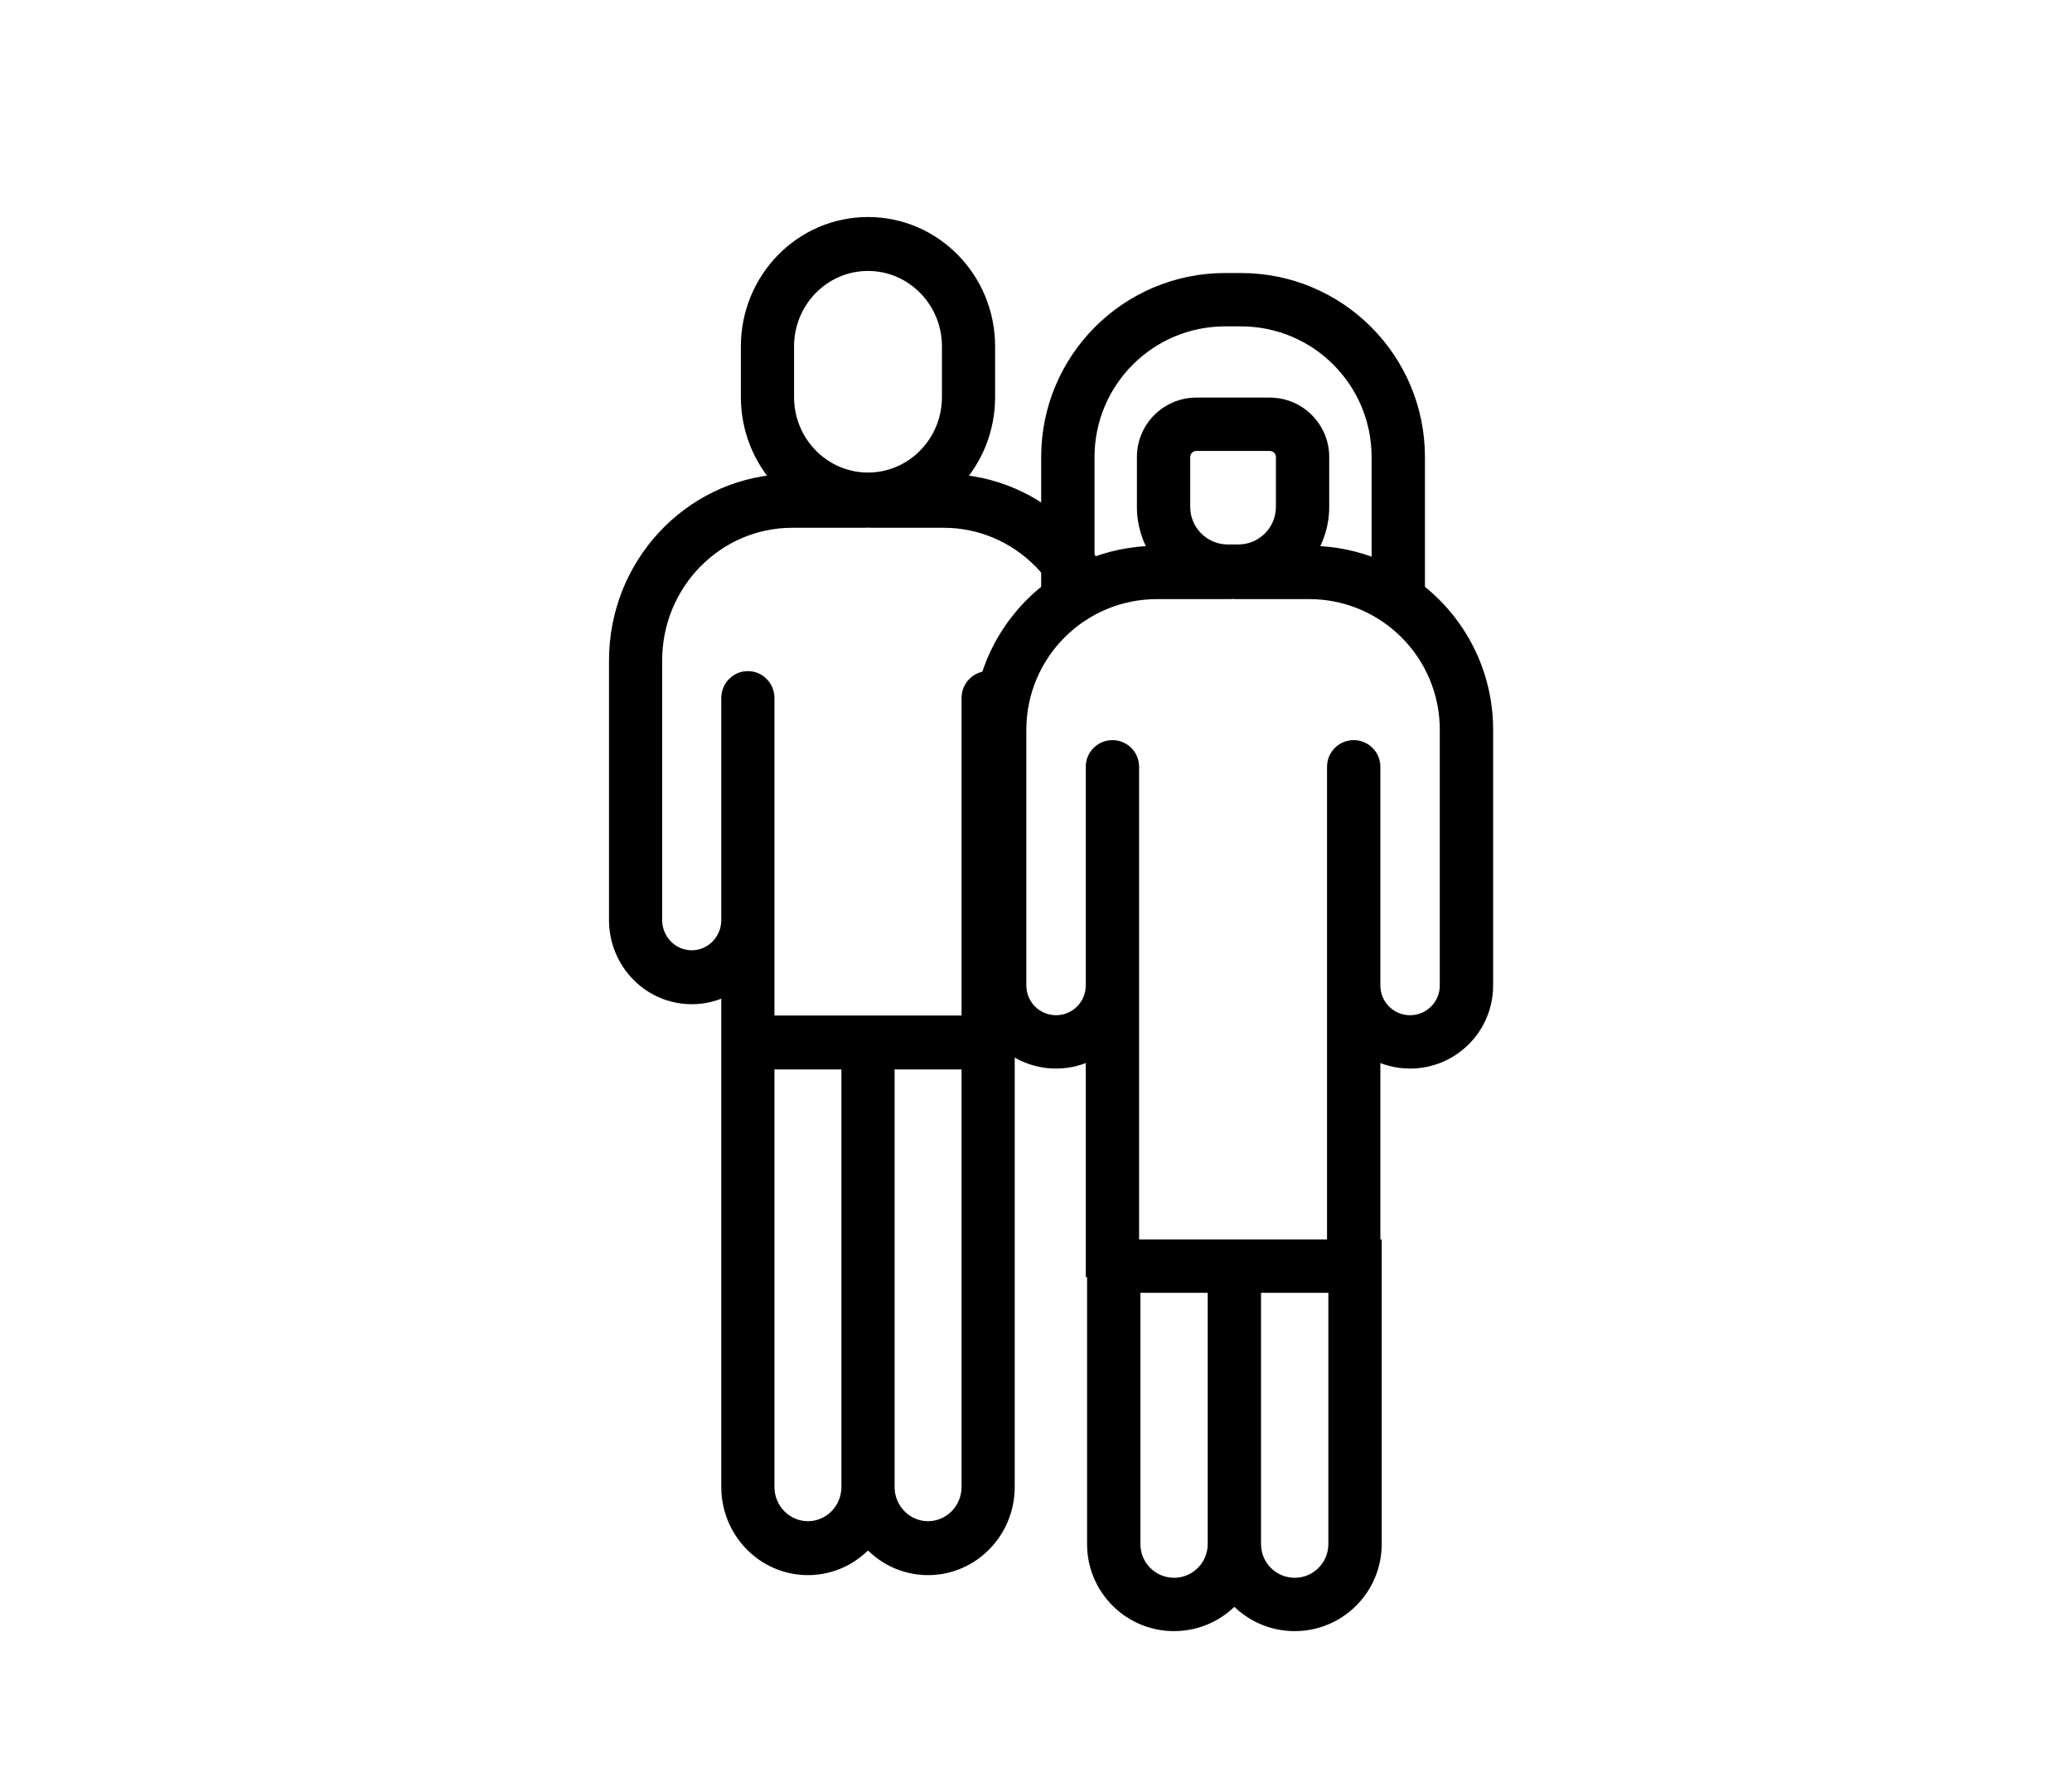
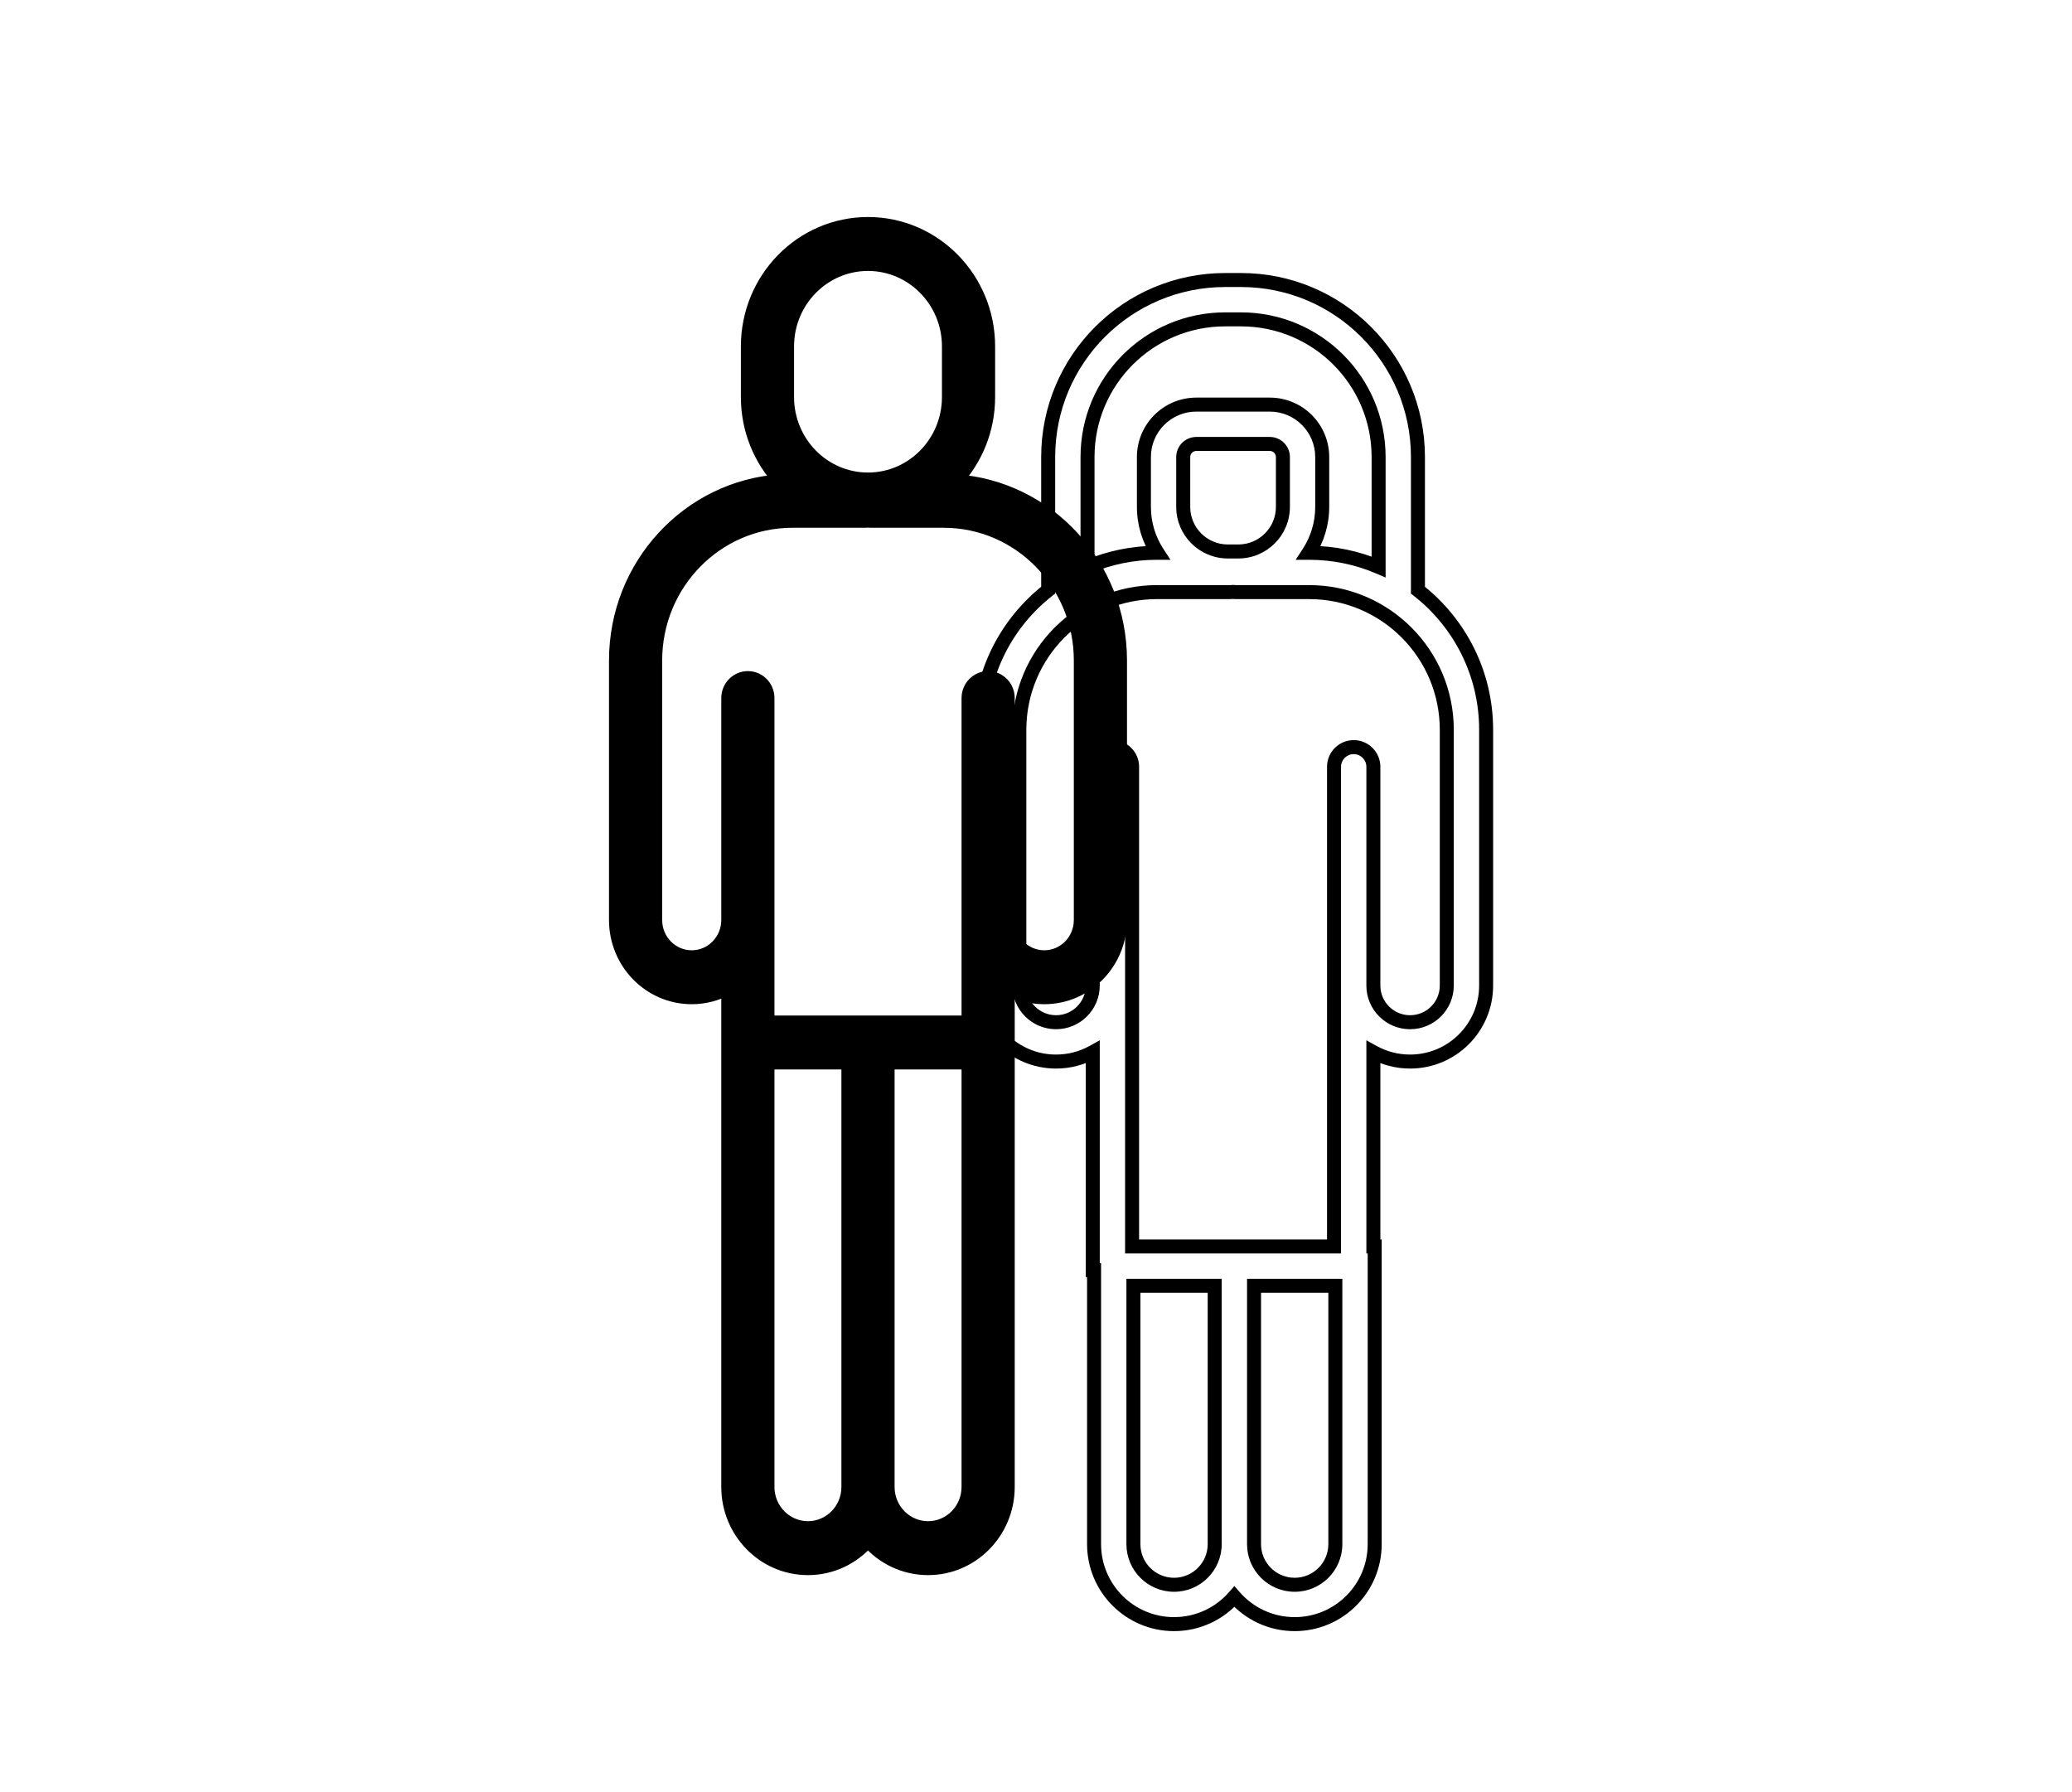
<svg xmlns="http://www.w3.org/2000/svg" width="74" height="64" viewBox="0 0 74 64" fill="none">
  <rect width="74" height="64" fill="white" />
-   <path fill-rule="evenodd" clip-rule="evenodd" d="M33.891 14.178V12.372C33.891 10.745 32.597 9.426 31 9.426C29.403 9.426 28.109 10.745 28.109 12.372V14.178C28.109 15.806 29.403 17.125 31 17.125C32.597 17.125 33.891 15.806 33.891 14.178ZM31 8C28.631 8 26.71 9.958 26.71 12.372V14.178C26.71 15.343 27.157 16.402 27.886 17.186C24.6 17.401 22 20.185 22 23.588V32.855C22 34.378 23.211 35.612 24.705 35.612C25.178 35.612 25.623 35.488 26.01 35.27V36.515V38.844V53.101C26.01 54.702 27.284 56 28.855 56C29.711 56 30.479 55.615 31 55.005C31.521 55.615 32.289 56 33.145 56C34.716 56 35.99 54.702 35.99 53.101V38.844H35.99V35.27C36.377 35.488 36.822 35.612 37.295 35.612C38.789 35.612 40 34.378 40 32.855V23.588C40 20.185 37.4 17.401 34.114 17.186C34.843 16.402 35.29 15.343 35.29 14.178V12.372C35.29 9.958 33.369 8 31 8ZM34.591 29.053V24.928C34.591 24.535 34.904 24.216 35.29 24.216C35.676 24.216 35.99 24.535 35.99 24.928V32.855C35.99 33.59 36.574 34.186 37.295 34.186C38.017 34.186 38.601 33.59 38.601 32.855V23.588C38.601 20.832 36.409 18.598 33.705 18.598H31.093C31.062 18.598 31.03 18.596 31 18.592C30.97 18.596 30.938 18.598 30.907 18.598H28.295C25.591 18.598 23.399 20.832 23.399 23.588V32.855C23.399 33.59 23.983 34.186 24.705 34.186C25.426 34.186 26.01 33.59 26.01 32.855V24.928C26.01 24.535 26.323 24.216 26.71 24.216C27.096 24.216 27.409 24.535 27.409 24.928V29.053H27.409V36.515H30.3H31.7H34.591V29.053H34.591ZM27.409 53.101L27.409 38.844L27.409 37.941H30.3V53.101L30.3 53.11C30.296 53.92 29.65 54.574 28.855 54.574C28.057 54.574 27.409 53.915 27.409 53.101ZM31.7 37.941H34.591V53.101C34.591 53.915 33.943 54.574 33.145 54.574C32.35 54.574 31.704 53.92 31.7 53.11L31.7 53.101V37.941Z" fill="black" />
+   <path fill-rule="evenodd" clip-rule="evenodd" d="M33.891 14.178V12.372C33.891 10.745 32.597 9.426 31 9.426C29.403 9.426 28.109 10.745 28.109 12.372C28.109 15.806 29.403 17.125 31 17.125C32.597 17.125 33.891 15.806 33.891 14.178ZM31 8C28.631 8 26.71 9.958 26.71 12.372V14.178C26.71 15.343 27.157 16.402 27.886 17.186C24.6 17.401 22 20.185 22 23.588V32.855C22 34.378 23.211 35.612 24.705 35.612C25.178 35.612 25.623 35.488 26.01 35.27V36.515V38.844V53.101C26.01 54.702 27.284 56 28.855 56C29.711 56 30.479 55.615 31 55.005C31.521 55.615 32.289 56 33.145 56C34.716 56 35.99 54.702 35.99 53.101V38.844H35.99V35.27C36.377 35.488 36.822 35.612 37.295 35.612C38.789 35.612 40 34.378 40 32.855V23.588C40 20.185 37.4 17.401 34.114 17.186C34.843 16.402 35.29 15.343 35.29 14.178V12.372C35.29 9.958 33.369 8 31 8ZM34.591 29.053V24.928C34.591 24.535 34.904 24.216 35.29 24.216C35.676 24.216 35.99 24.535 35.99 24.928V32.855C35.99 33.59 36.574 34.186 37.295 34.186C38.017 34.186 38.601 33.59 38.601 32.855V23.588C38.601 20.832 36.409 18.598 33.705 18.598H31.093C31.062 18.598 31.03 18.596 31 18.592C30.97 18.596 30.938 18.598 30.907 18.598H28.295C25.591 18.598 23.399 20.832 23.399 23.588V32.855C23.399 33.59 23.983 34.186 24.705 34.186C25.426 34.186 26.01 33.59 26.01 32.855V24.928C26.01 24.535 26.323 24.216 26.71 24.216C27.096 24.216 27.409 24.535 27.409 24.928V29.053H27.409V36.515H30.3H31.7H34.591V29.053H34.591ZM27.409 53.101L27.409 38.844L27.409 37.941H30.3V53.101L30.3 53.11C30.296 53.92 29.65 54.574 28.855 54.574C28.057 54.574 27.409 53.915 27.409 53.101ZM31.7 37.941H34.591V53.101C34.591 53.915 33.943 54.574 33.145 54.574C32.35 54.574 31.704 53.92 31.7 53.11L31.7 53.101V37.941Z" fill="black" />
  <path d="M27.886 17.186L27.902 17.435L28.427 17.401L28.069 17.015L27.886 17.186ZM26.01 35.27H26.26V34.842L25.888 35.052L26.01 35.27ZM31 55.005L31.19 54.843L31 54.62L30.81 54.843L31 55.005ZM35.99 38.844V38.594H35.74V38.844H35.99ZM35.99 38.844V39.094H36.24V38.844H35.99ZM35.99 35.27L36.112 35.052L35.74 34.842V35.27H35.99ZM34.114 17.186L33.931 17.015L33.573 17.401L34.098 17.435L34.114 17.186ZM34.591 29.053V29.303H34.841V29.053H34.591ZM31 18.592L31.034 18.344L31 18.34L30.966 18.344L31 18.592ZM27.409 29.053H27.159V29.303H27.409V29.053ZM27.409 29.053H27.659V28.803H27.409V29.053ZM27.409 36.515H27.159V36.765H27.409V36.515ZM34.591 36.515V36.765H34.841V36.515H34.591ZM34.591 29.053V28.803H34.341V29.053H34.591ZM27.409 38.844L27.659 38.844L27.659 38.844L27.409 38.844ZM27.409 53.101L27.159 53.101V53.101H27.409ZM27.409 37.941V37.691H27.159L27.159 37.941L27.409 37.941ZM30.3 37.941H30.55V37.691H30.3V37.941ZM30.3 53.101L30.05 53.101L30.05 53.101L30.3 53.101ZM30.3 53.11L30.55 53.112L30.55 53.11L30.3 53.11ZM34.591 37.941H34.841V37.691H34.591V37.941ZM31.7 37.941V37.691H31.45V37.941H31.7ZM31.7 53.11L31.45 53.11L31.45 53.112L31.7 53.11ZM31.7 53.101L31.95 53.101V53.101H31.7ZM33.641 12.372V14.178H34.141V12.372H33.641ZM31 9.676C32.454 9.676 33.641 10.879 33.641 12.372H34.141C34.141 10.611 32.739 9.176 31 9.176V9.676ZM28.359 12.372C28.359 10.879 29.546 9.676 31 9.676V9.176C29.261 9.176 27.859 10.611 27.859 12.372H28.359ZM28.359 14.178V12.372H27.859V14.178H28.359ZM31 16.875C29.546 16.875 28.359 15.672 28.359 14.178H27.859C27.859 15.939 29.261 17.375 31 17.375V16.875ZM33.641 14.178C33.641 15.672 32.454 16.875 31 16.875V17.375C32.739 17.375 34.141 15.939 34.141 14.178H33.641ZM26.96 12.372C26.96 10.091 28.773 8.25 31 8.25V7.75C28.488 7.75 26.46 9.824 26.46 12.372H26.96ZM26.96 14.178V12.372H26.46V14.178H26.96ZM28.069 17.015C27.382 16.277 26.96 15.278 26.96 14.178H26.46C26.46 15.408 26.932 16.527 27.703 17.356L28.069 17.015ZM22.25 23.588C22.25 20.314 24.751 17.641 27.902 17.435L27.87 16.936C24.449 17.16 21.75 20.056 21.75 23.588H22.25ZM22.25 32.855V23.588H21.75V32.855H22.25ZM24.705 35.362C23.353 35.362 22.25 34.244 22.25 32.855H21.75C21.75 34.511 23.068 35.862 24.705 35.862V35.362ZM25.888 35.052C25.537 35.25 25.134 35.362 24.705 35.362V35.862C25.222 35.862 25.71 35.726 26.133 35.488L25.888 35.052ZM26.26 36.515V35.27H25.76V36.515H26.26ZM26.26 38.844V36.515H25.76V38.844H26.26ZM26.26 53.101V38.844H25.76V53.101H26.26ZM28.855 55.75C27.427 55.75 26.26 54.569 26.26 53.101H25.76C25.76 54.836 27.141 56.25 28.855 56.25V55.75ZM30.81 54.843C30.333 55.4 29.634 55.75 28.855 55.75V56.25C29.788 56.25 30.624 55.83 31.19 55.167L30.81 54.843ZM33.145 55.75C32.366 55.75 31.667 55.4 31.19 54.843L30.81 55.167C31.376 55.83 32.212 56.25 33.145 56.25V55.75ZM35.74 53.101C35.74 54.569 34.574 55.75 33.145 55.75V56.25C34.859 56.25 36.24 54.836 36.24 53.101H35.74ZM35.74 38.844V53.101H36.24V38.844H35.74ZM35.99 38.594H35.99V39.094H35.99V38.594ZM35.74 35.27V38.844H36.24V35.27H35.74ZM37.295 35.362C36.866 35.362 36.463 35.25 36.112 35.052L35.867 35.488C36.29 35.726 36.778 35.862 37.295 35.862V35.362ZM39.75 32.855C39.75 34.244 38.647 35.362 37.295 35.362V35.862C38.932 35.862 40.25 34.511 40.25 32.855H39.75ZM39.75 23.588V32.855H40.25V23.588H39.75ZM34.098 17.435C37.249 17.641 39.75 20.314 39.75 23.588H40.25C40.25 20.056 37.551 17.16 34.13 16.936L34.098 17.435ZM35.04 14.178C35.04 15.278 34.618 16.277 33.931 17.015L34.297 17.356C35.068 16.527 35.54 15.408 35.54 14.178H35.04ZM35.04 12.372V14.178H35.54V12.372H35.04ZM31 8.25C33.227 8.25 35.04 10.091 35.04 12.372H35.54C35.54 9.824 33.512 7.75 31 7.75V8.25ZM34.841 29.053V24.928H34.341V29.053H34.841ZM34.841 24.928C34.841 24.668 35.046 24.466 35.29 24.466V23.966C34.761 23.966 34.341 24.401 34.341 24.928H34.841ZM35.29 24.466C35.534 24.466 35.74 24.668 35.74 24.928H36.24C36.24 24.401 35.819 23.966 35.29 23.966V24.466ZM35.74 24.928V32.855H36.24V24.928H35.74ZM35.74 32.855C35.74 33.724 36.432 34.436 37.295 34.436V33.936C36.717 33.936 36.24 33.457 36.24 32.855H35.74ZM37.295 34.436C38.159 34.436 38.851 33.724 38.851 32.855H38.351C38.351 33.457 37.874 33.936 37.295 33.936V34.436ZM38.851 32.855V23.588H38.351V32.855H38.851ZM38.851 23.588C38.851 20.699 36.551 18.348 33.705 18.348V18.848C36.266 18.848 38.351 20.966 38.351 23.588H38.851ZM33.705 18.348H31.093V18.848H33.705V18.348ZM31.093 18.348C31.073 18.348 31.053 18.347 31.034 18.344L30.966 18.84C31.008 18.845 31.05 18.848 31.093 18.848V18.348ZM30.966 18.344C30.947 18.347 30.927 18.348 30.907 18.348V18.848C30.95 18.848 30.992 18.845 31.034 18.84L30.966 18.344ZM30.907 18.348H28.295V18.848H30.907V18.348ZM28.295 18.348C25.449 18.348 23.149 20.699 23.149 23.588H23.649C23.649 20.966 25.734 18.848 28.295 18.848V18.348ZM23.149 23.588V32.855H23.649V23.588H23.149ZM23.149 32.855C23.149 33.724 23.841 34.436 24.705 34.436V33.936C24.126 33.936 23.649 33.457 23.649 32.855H23.149ZM24.705 34.436C25.568 34.436 26.26 33.724 26.26 32.855H25.76C25.76 33.457 25.283 33.936 24.705 33.936V34.436ZM26.26 32.855V24.928H25.76V32.855H26.26ZM26.26 24.928C26.26 24.668 26.466 24.466 26.71 24.466V23.966C26.181 23.966 25.76 24.401 25.76 24.928H26.26ZM26.71 24.466C26.954 24.466 27.159 24.668 27.159 24.928H27.659C27.659 24.401 27.239 23.966 26.71 23.966V24.466ZM27.159 24.928V29.053H27.659V24.928H27.159ZM27.409 29.303H27.409V28.803H27.409V29.303ZM27.159 29.053V36.515H27.659V29.053H27.159ZM27.409 36.765H30.3V36.265H27.409V36.765ZM30.3 36.765H31.7V36.265H30.3V36.765ZM31.7 36.765H34.591V36.265H31.7V36.765ZM34.841 36.515V29.053H34.341V36.515H34.841ZM34.591 29.303H34.591V28.803H34.591V29.303ZM27.159 38.844L27.159 53.101L27.659 53.101L27.659 38.844L27.159 38.844ZM27.159 37.941L27.159 38.844L27.659 38.844L27.659 37.941L27.159 37.941ZM30.3 37.691H27.409V38.191H30.3V37.691ZM30.55 53.101V37.941H30.05V53.101H30.55ZM30.55 53.11L30.55 53.101L30.05 53.101L30.05 53.111L30.55 53.11ZM28.855 54.824C29.792 54.824 30.545 54.054 30.55 53.112L30.05 53.109C30.047 53.785 29.508 54.324 28.855 54.324V54.824ZM27.159 53.101C27.159 54.048 27.914 54.824 28.855 54.824V54.324C28.199 54.324 27.659 53.781 27.659 53.101H27.159ZM34.591 37.691H31.7V38.191H34.591V37.691ZM34.841 53.101V37.941H34.341V53.101H34.841ZM33.145 54.824C34.086 54.824 34.841 54.048 34.841 53.101H34.341C34.341 53.781 33.801 54.324 33.145 54.324V54.824ZM31.45 53.112C31.455 54.054 32.208 54.824 33.145 54.824V54.324C32.492 54.324 31.953 53.785 31.95 53.109L31.45 53.112ZM31.45 53.101L31.45 53.11L31.95 53.111L31.95 53.101L31.45 53.101ZM31.45 37.941V53.101H31.95V37.941H31.45Z" fill="black" />
-   <path d="M38.5 21.5L42.5 20.5L44.5 37H39.5L37 37.5L35.5 34L36.5 24L38.5 21.5Z" fill="white" />
-   <path fill-rule="evenodd" clip-rule="evenodd" d="M43.757 10C40.266 10 37.435 12.83 37.435 16.322V21.076C35.953 22.233 35 24.037 35 26.062V35.194C35 36.694 36.216 37.91 37.716 37.91C38.192 37.91 38.639 37.788 39.027 37.573V45.356H39.074V55.143C39.074 56.721 40.353 58 41.931 58C42.79 58 43.561 57.62 44.085 57.02C44.609 57.62 45.38 58 46.239 58C47.817 58 49.096 56.721 49.096 55.143V44.513H49.049V37.573C49.438 37.788 49.885 37.91 50.36 37.91C51.86 37.91 53.076 36.694 53.076 35.194V26.062C53.076 24.037 52.123 22.233 50.641 21.076V16.322C50.641 12.83 47.81 10 44.319 10H43.757ZM49.049 35.2V31.401L49.049 27.383C49.049 26.995 48.734 26.681 48.346 26.681C47.958 26.681 47.644 26.995 47.644 27.383V35.194C47.644 35.197 47.644 35.2 47.644 35.202V44.513H44.787H43.382H40.432V31.401L40.432 27.383C40.432 26.995 40.118 26.681 39.73 26.681C39.342 26.681 39.027 26.995 39.027 27.383V35.194C39.027 35.918 38.44 36.505 37.716 36.505C36.992 36.505 36.405 35.918 36.405 35.194V26.062C36.405 23.347 38.606 21.145 41.322 21.145H43.944C43.976 21.145 44.007 21.143 44.038 21.139C44.069 21.143 44.1 21.145 44.132 21.145H46.754C49.47 21.145 51.671 23.347 51.671 26.062V35.194C51.671 35.918 51.084 36.505 50.36 36.505C49.638 36.505 49.052 35.921 49.049 35.2ZM49.236 20.246V16.322C49.236 13.606 47.035 11.405 44.319 11.405H43.757C41.041 11.405 38.84 13.606 38.84 16.322V20.246C39.602 19.921 40.441 19.741 41.322 19.741H41.341C41.033 19.27 40.854 18.706 40.854 18.102V16.322C40.854 15.287 41.692 14.449 42.727 14.449H45.349C46.384 14.449 47.222 15.287 47.222 16.322V18.102C47.222 18.706 47.043 19.27 46.735 19.741H46.754C47.635 19.741 48.474 19.921 49.236 20.246ZM42.727 15.854H45.349C45.608 15.854 45.818 16.063 45.818 16.322V18.102C45.818 18.981 45.105 19.694 44.225 19.694H43.851C42.971 19.694 42.258 18.981 42.258 18.102V16.322C42.258 16.063 42.468 15.854 42.727 15.854ZM47.691 45.918H44.787V55.143C44.787 55.945 45.437 56.595 46.239 56.595C47.041 56.595 47.691 55.945 47.691 55.143V45.918ZM40.479 45.918H43.382V55.143C43.382 55.945 42.733 56.595 41.931 56.595C41.129 56.595 40.479 55.945 40.479 55.143V45.918Z" fill="black" />
  <path d="M37.435 21.076L37.589 21.273L37.685 21.198V21.076H37.435ZM39.027 37.573H39.277V37.15L38.907 37.355L39.027 37.573ZM39.027 45.356H38.777V45.606H39.027V45.356ZM39.074 45.356H39.324V45.106H39.074V45.356ZM44.085 57.02L44.273 56.855L44.085 56.639L43.896 56.855L44.085 57.02ZM49.096 44.513H49.346V44.263H49.096V44.513ZM49.049 44.513H48.799V44.763H49.049V44.513ZM49.049 37.573L49.17 37.355L48.799 37.15V37.573H49.049ZM50.641 21.076H50.391V21.198L50.487 21.273L50.641 21.076ZM49.049 31.401L49.299 31.401L49.299 31.401L49.049 31.401ZM49.049 35.2H48.799L48.799 35.201L49.049 35.2ZM49.049 27.383L48.799 27.383L48.799 27.383L49.049 27.383ZM47.644 35.202L47.894 35.202L47.894 35.201L47.644 35.202ZM47.644 44.513V44.763H47.894V44.513H47.644ZM40.432 44.513H40.182V44.763H40.432V44.513ZM40.432 31.401L40.682 31.401L40.682 31.401L40.432 31.401ZM40.432 27.383L40.182 27.383L40.182 27.383L40.432 27.383ZM44.038 21.139L44.071 20.891L44.038 20.887L44.005 20.891L44.038 21.139ZM49.236 20.246L49.138 20.476L49.486 20.625V20.246H49.236ZM38.84 20.246H38.59V20.625L38.938 20.476L38.84 20.246ZM41.341 19.741V19.991H41.803L41.55 19.604L41.341 19.741ZM46.735 19.741L46.526 19.604L46.273 19.991H46.735V19.741ZM44.787 45.918V45.668H44.537V45.918H44.787ZM47.691 45.918H47.941V45.668H47.691V45.918ZM43.382 45.918H43.632V45.668H43.382V45.918ZM40.479 45.918V45.668H40.229V45.918H40.479ZM37.685 16.322C37.685 12.969 40.404 10.25 43.757 10.25V9.75C40.127 9.75 37.185 12.692 37.185 16.322H37.685ZM37.685 21.076V16.322H37.185V21.076H37.685ZM35.25 26.062C35.25 24.117 36.165 22.385 37.589 21.273L37.281 20.879C35.741 22.081 34.75 23.956 34.75 26.062H35.25ZM35.25 35.194V26.062H34.75V35.194H35.25ZM37.716 37.66C36.354 37.66 35.25 36.556 35.25 35.194H34.75C34.75 36.832 36.078 38.16 37.716 38.16V37.66ZM38.907 37.355C38.554 37.549 38.148 37.66 37.716 37.66V38.16C38.235 38.16 38.723 38.027 39.148 37.792L38.907 37.355ZM39.277 45.356V37.573H38.777V45.356H39.277ZM39.074 45.106H39.027V45.606H39.074V45.106ZM39.324 55.143V45.356H38.824V55.143H39.324ZM41.931 57.75C40.491 57.75 39.324 56.583 39.324 55.143H38.824C38.824 56.859 40.215 58.25 41.931 58.25V57.75ZM43.896 56.855C43.418 57.404 42.715 57.75 41.931 57.75V58.25C42.866 58.25 43.704 57.837 44.273 57.184L43.896 56.855ZM46.239 57.75C45.455 57.75 44.752 57.404 44.273 56.855L43.896 57.184C44.466 57.837 45.304 58.25 46.239 58.25V57.75ZM48.846 55.143C48.846 56.583 47.679 57.75 46.239 57.75V58.25C47.955 58.25 49.346 56.859 49.346 55.143H48.846ZM48.846 44.513V55.143H49.346V44.513H48.846ZM49.049 44.763H49.096V44.263H49.049V44.763ZM48.799 37.573V44.513H49.299V37.573H48.799ZM50.36 37.66C49.928 37.66 49.522 37.549 49.17 37.355L48.928 37.792C49.353 38.027 49.841 38.16 50.36 38.16V37.66ZM52.826 35.194C52.826 36.556 51.722 37.66 50.36 37.66V38.16C51.998 38.16 53.326 36.832 53.326 35.194H52.826ZM52.826 26.062V35.194H53.326V26.062H52.826ZM50.487 21.273C51.911 22.385 52.826 24.117 52.826 26.062H53.326C53.326 23.956 52.335 22.081 50.795 20.879L50.487 21.273ZM50.391 16.322V21.076H50.891V16.322H50.391ZM44.319 10.25C47.672 10.25 50.391 12.969 50.391 16.322H50.891C50.891 12.692 47.949 9.75 44.319 9.75V10.25ZM43.757 10.25H44.319V9.75H43.757V10.25ZM48.799 31.401V35.2H49.299V31.401H48.799ZM48.799 27.383L48.799 31.401L49.299 31.401L49.299 27.383L48.799 27.383ZM48.346 26.931C48.596 26.931 48.799 27.133 48.799 27.383H49.299C49.299 26.857 48.872 26.431 48.346 26.431V26.931ZM47.894 27.383C47.894 27.133 48.096 26.931 48.346 26.931V26.431C47.82 26.431 47.394 26.857 47.394 27.383H47.894ZM47.894 35.194V27.383H47.394V35.194H47.894ZM47.894 35.201C47.894 35.199 47.894 35.197 47.894 35.194H47.394C47.394 35.197 47.394 35.2 47.394 35.203L47.894 35.201ZM47.894 44.513V35.202H47.394V44.513H47.894ZM44.787 44.763H47.644V44.263H44.787V44.763ZM43.382 44.763H44.787V44.263H43.382V44.763ZM40.432 44.763H43.382V44.263H40.432V44.763ZM40.182 31.401V44.513H40.682V31.401H40.182ZM40.182 27.383L40.182 31.401L40.682 31.401L40.682 27.383L40.182 27.383ZM39.73 26.931C39.98 26.931 40.182 27.133 40.182 27.383H40.682C40.682 26.857 40.256 26.431 39.73 26.431V26.931ZM39.277 27.383C39.277 27.133 39.48 26.931 39.73 26.931V26.431C39.204 26.431 38.777 26.857 38.777 27.383H39.277ZM39.277 35.194V27.383H38.777V35.194H39.277ZM37.716 36.755C38.578 36.755 39.277 36.056 39.277 35.194H38.777C38.777 35.78 38.302 36.255 37.716 36.255V36.755ZM36.155 35.194C36.155 36.056 36.854 36.755 37.716 36.755V36.255C37.13 36.255 36.655 35.78 36.655 35.194H36.155ZM36.155 26.062V35.194H36.655V26.062H36.155ZM41.322 20.895C38.468 20.895 36.155 23.209 36.155 26.062H36.655C36.655 23.485 38.744 21.395 41.322 21.395V20.895ZM43.944 20.895H41.322V21.395H43.944V20.895ZM44.005 20.891C43.985 20.894 43.965 20.895 43.944 20.895V21.395C43.987 21.395 44.029 21.392 44.071 21.387L44.005 20.891ZM44.132 20.895C44.111 20.895 44.091 20.894 44.071 20.891L44.005 21.387C44.047 21.392 44.089 21.395 44.132 21.395V20.895ZM46.754 20.895H44.132V21.395H46.754V20.895ZM51.921 26.062C51.921 23.209 49.608 20.895 46.754 20.895V21.395C49.332 21.395 51.421 23.485 51.421 26.062H51.921ZM51.921 35.194V26.062H51.421V35.194H51.921ZM50.36 36.755C51.222 36.755 51.921 36.056 51.921 35.194H51.421C51.421 35.78 50.946 36.255 50.36 36.255V36.755ZM48.799 35.201C48.802 36.06 49.5 36.755 50.36 36.755V36.255C49.775 36.255 49.301 35.783 49.299 35.199L48.799 35.201ZM48.986 16.322V20.246H49.486V16.322H48.986ZM44.319 11.655C46.897 11.655 48.986 13.744 48.986 16.322H49.486C49.486 13.468 47.173 11.155 44.319 11.155V11.655ZM43.757 11.655H44.319V11.155H43.757V11.655ZM39.09 16.322C39.09 13.744 41.179 11.655 43.757 11.655V11.155C40.903 11.155 38.59 13.468 38.59 16.322H39.09ZM39.09 20.246V16.322H38.59V20.246H39.09ZM41.322 19.491C40.407 19.491 39.534 19.678 38.742 20.016L38.938 20.476C39.67 20.164 40.475 19.991 41.322 19.991V19.491ZM41.341 19.491H41.322V19.991H41.341V19.491ZM40.604 18.102C40.604 18.756 40.798 19.367 41.132 19.877L41.55 19.604C41.268 19.172 41.104 18.656 41.104 18.102H40.604ZM40.604 16.322V18.102H41.104V16.322H40.604ZM42.727 14.199C41.554 14.199 40.604 15.149 40.604 16.322H41.104C41.104 15.425 41.83 14.699 42.727 14.699V14.199ZM45.349 14.199H42.727V14.699H45.349V14.199ZM47.472 16.322C47.472 15.149 46.522 14.199 45.349 14.199V14.699C46.246 14.699 46.972 15.425 46.972 16.322H47.472ZM47.472 18.102V16.322H46.972V18.102H47.472ZM46.944 19.877C47.278 19.367 47.472 18.756 47.472 18.102H46.972C46.972 18.656 46.808 19.172 46.526 19.604L46.944 19.877ZM46.754 19.491H46.735V19.991H46.754V19.491ZM49.334 20.016C48.542 19.678 47.67 19.491 46.754 19.491V19.991C47.601 19.991 48.406 20.164 49.138 20.476L49.334 20.016ZM45.349 15.604H42.727V16.104H45.349V15.604ZM46.068 16.322C46.068 15.925 45.746 15.604 45.349 15.604V16.104C45.47 16.104 45.568 16.201 45.568 16.322H46.068ZM46.068 18.102V16.322H45.568V18.102H46.068ZM44.225 19.944C45.243 19.944 46.068 19.119 46.068 18.102H45.568C45.568 18.843 44.967 19.444 44.225 19.444V19.944ZM43.851 19.944H44.225V19.444H43.851V19.944ZM42.008 18.102C42.008 19.119 42.833 19.944 43.851 19.944V19.444C43.109 19.444 42.508 18.843 42.508 18.102H42.008ZM42.008 16.322V18.102H42.508V16.322H42.008ZM42.727 15.604C42.33 15.604 42.008 15.925 42.008 16.322H42.508C42.508 16.201 42.606 16.104 42.727 16.104V15.604ZM44.787 46.168H47.691V45.668H44.787V46.168ZM45.037 55.143V45.918H44.537V55.143H45.037ZM46.239 56.345C45.575 56.345 45.037 55.807 45.037 55.143H44.537C44.537 56.083 45.299 56.845 46.239 56.845V56.345ZM47.441 55.143C47.441 55.807 46.903 56.345 46.239 56.345V56.845C47.179 56.845 47.941 56.083 47.941 55.143H47.441ZM47.441 45.918V55.143H47.941V45.918H47.441ZM43.382 45.668H40.479V46.168H43.382V45.668ZM43.632 55.143V45.918H43.132V55.143H43.632ZM41.931 56.845C42.871 56.845 43.632 56.083 43.632 55.143H43.132C43.132 55.807 42.594 56.345 41.931 56.345V56.845ZM40.229 55.143C40.229 56.083 40.991 56.845 41.931 56.845V56.345C41.267 56.345 40.729 55.807 40.729 55.143H40.229ZM40.229 45.918V55.143H40.729V45.918H40.229Z" fill="black" />
</svg>